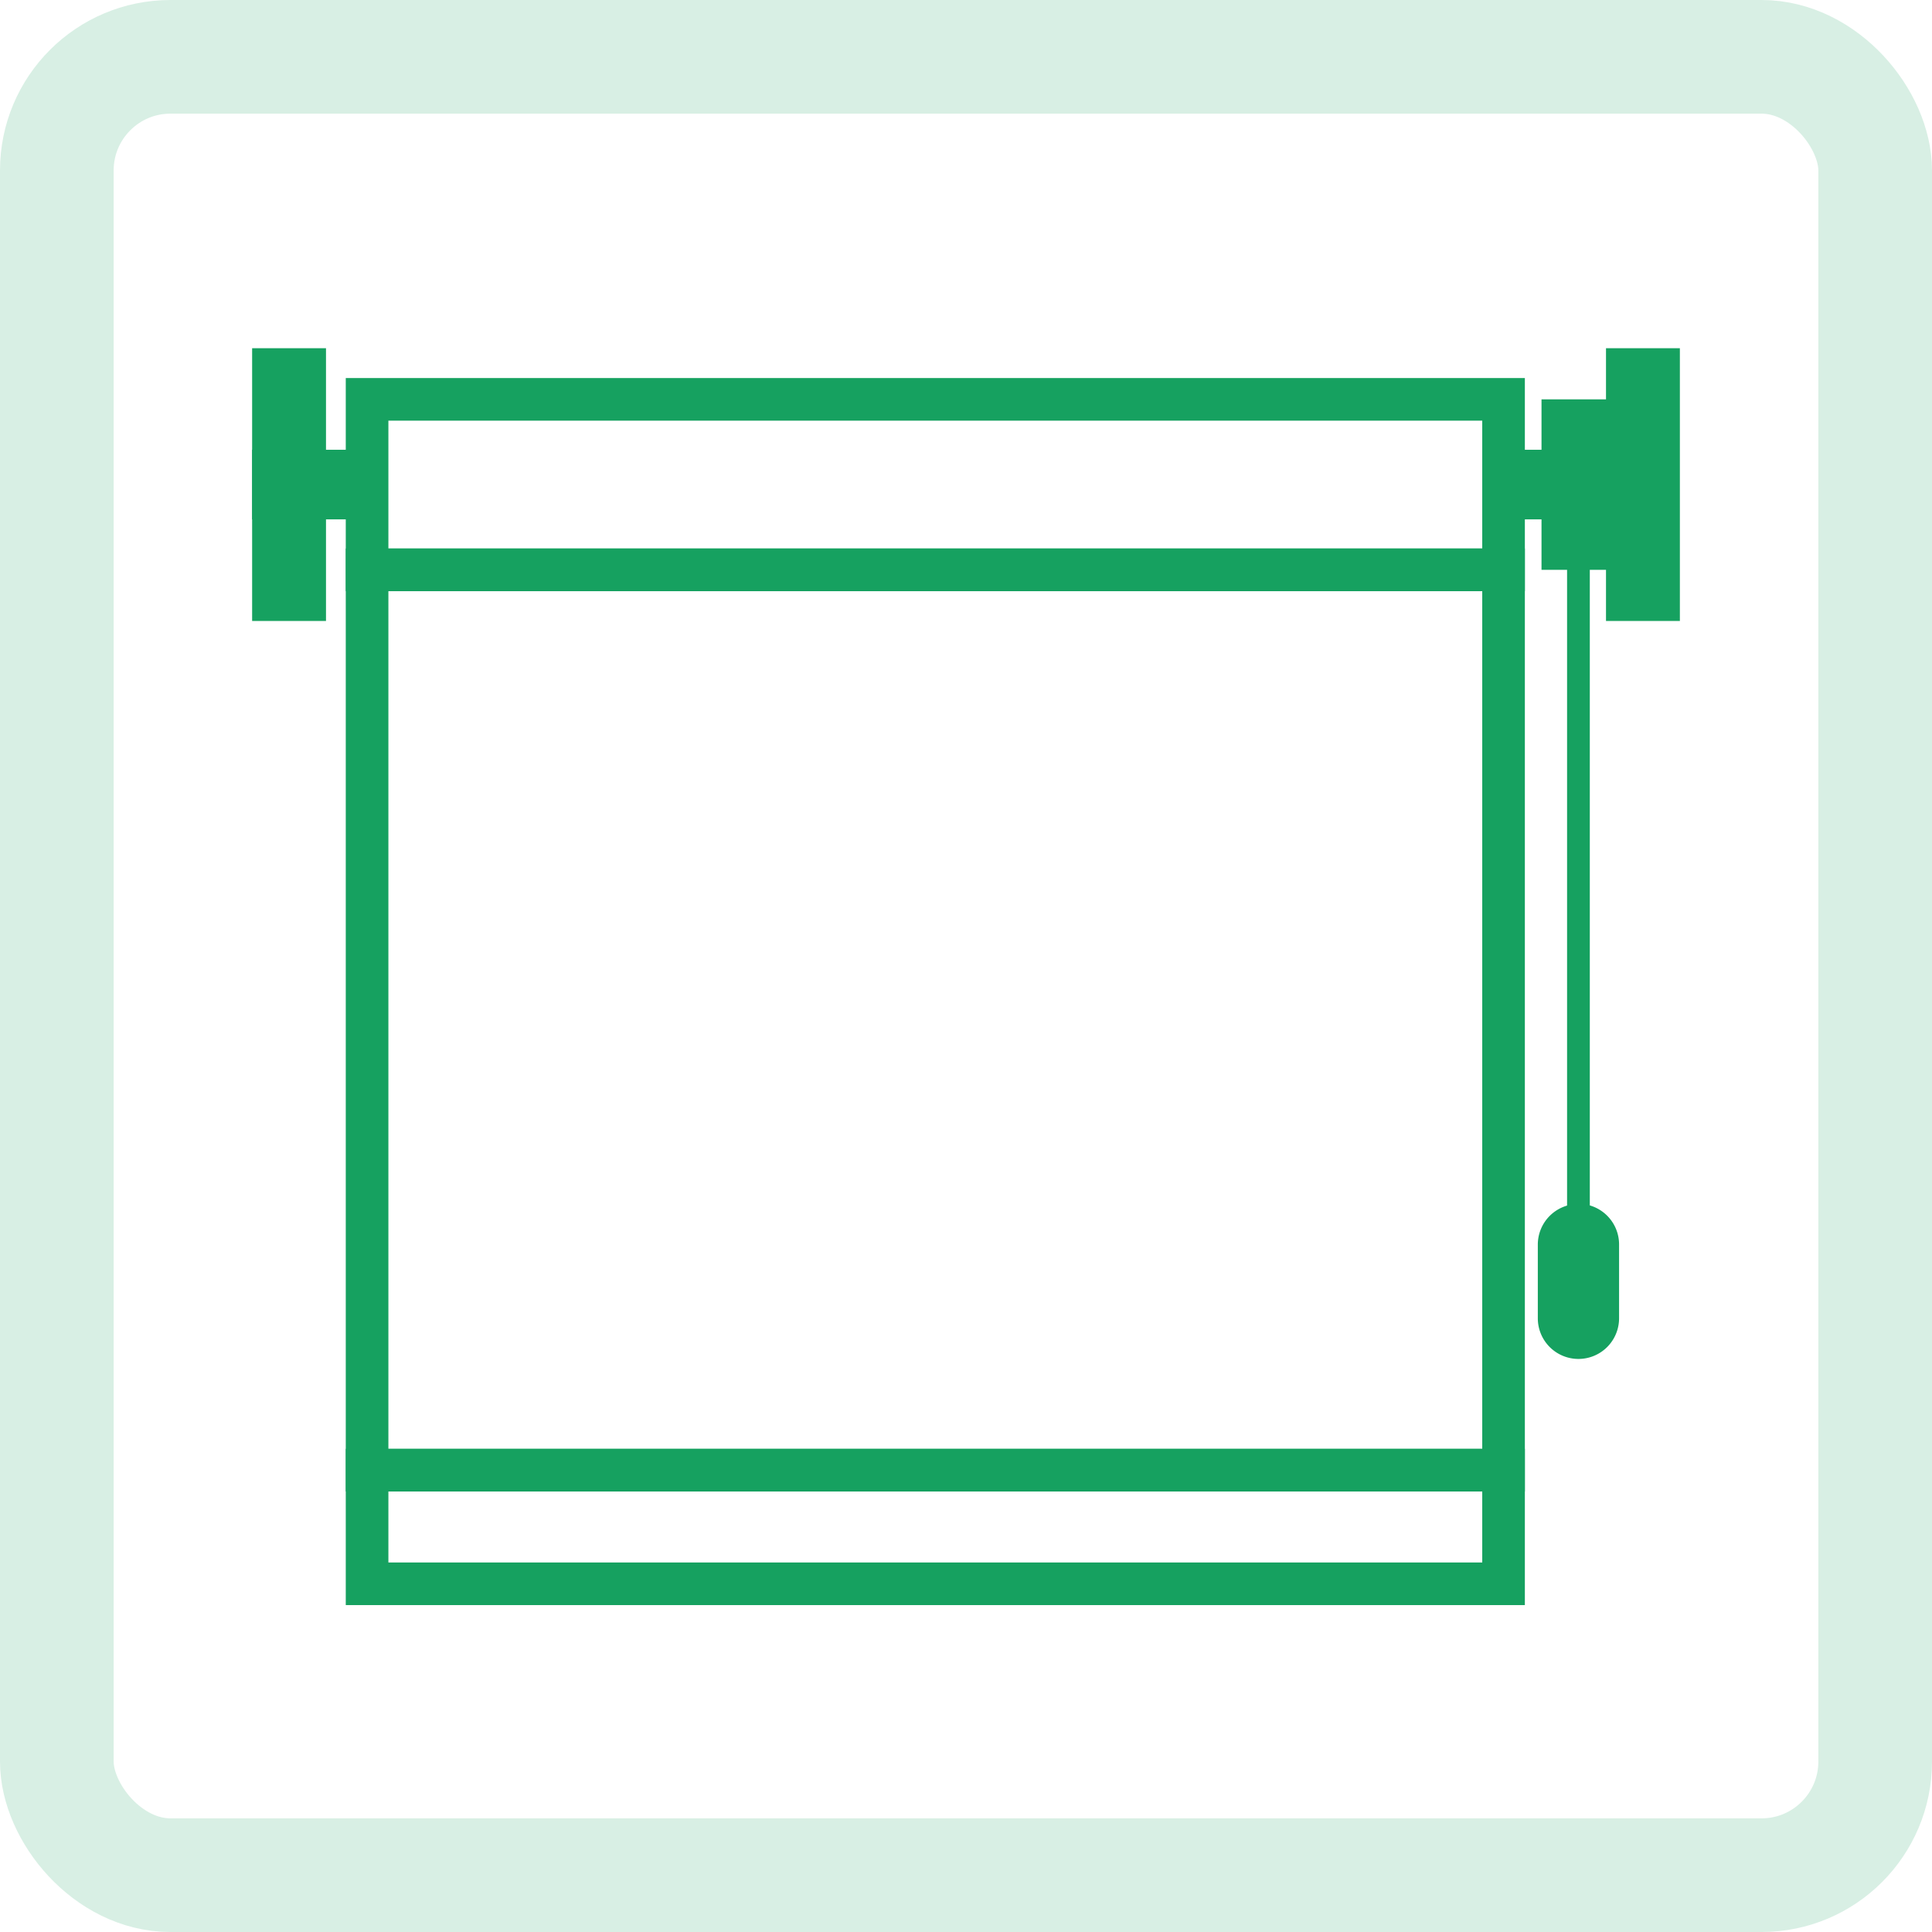
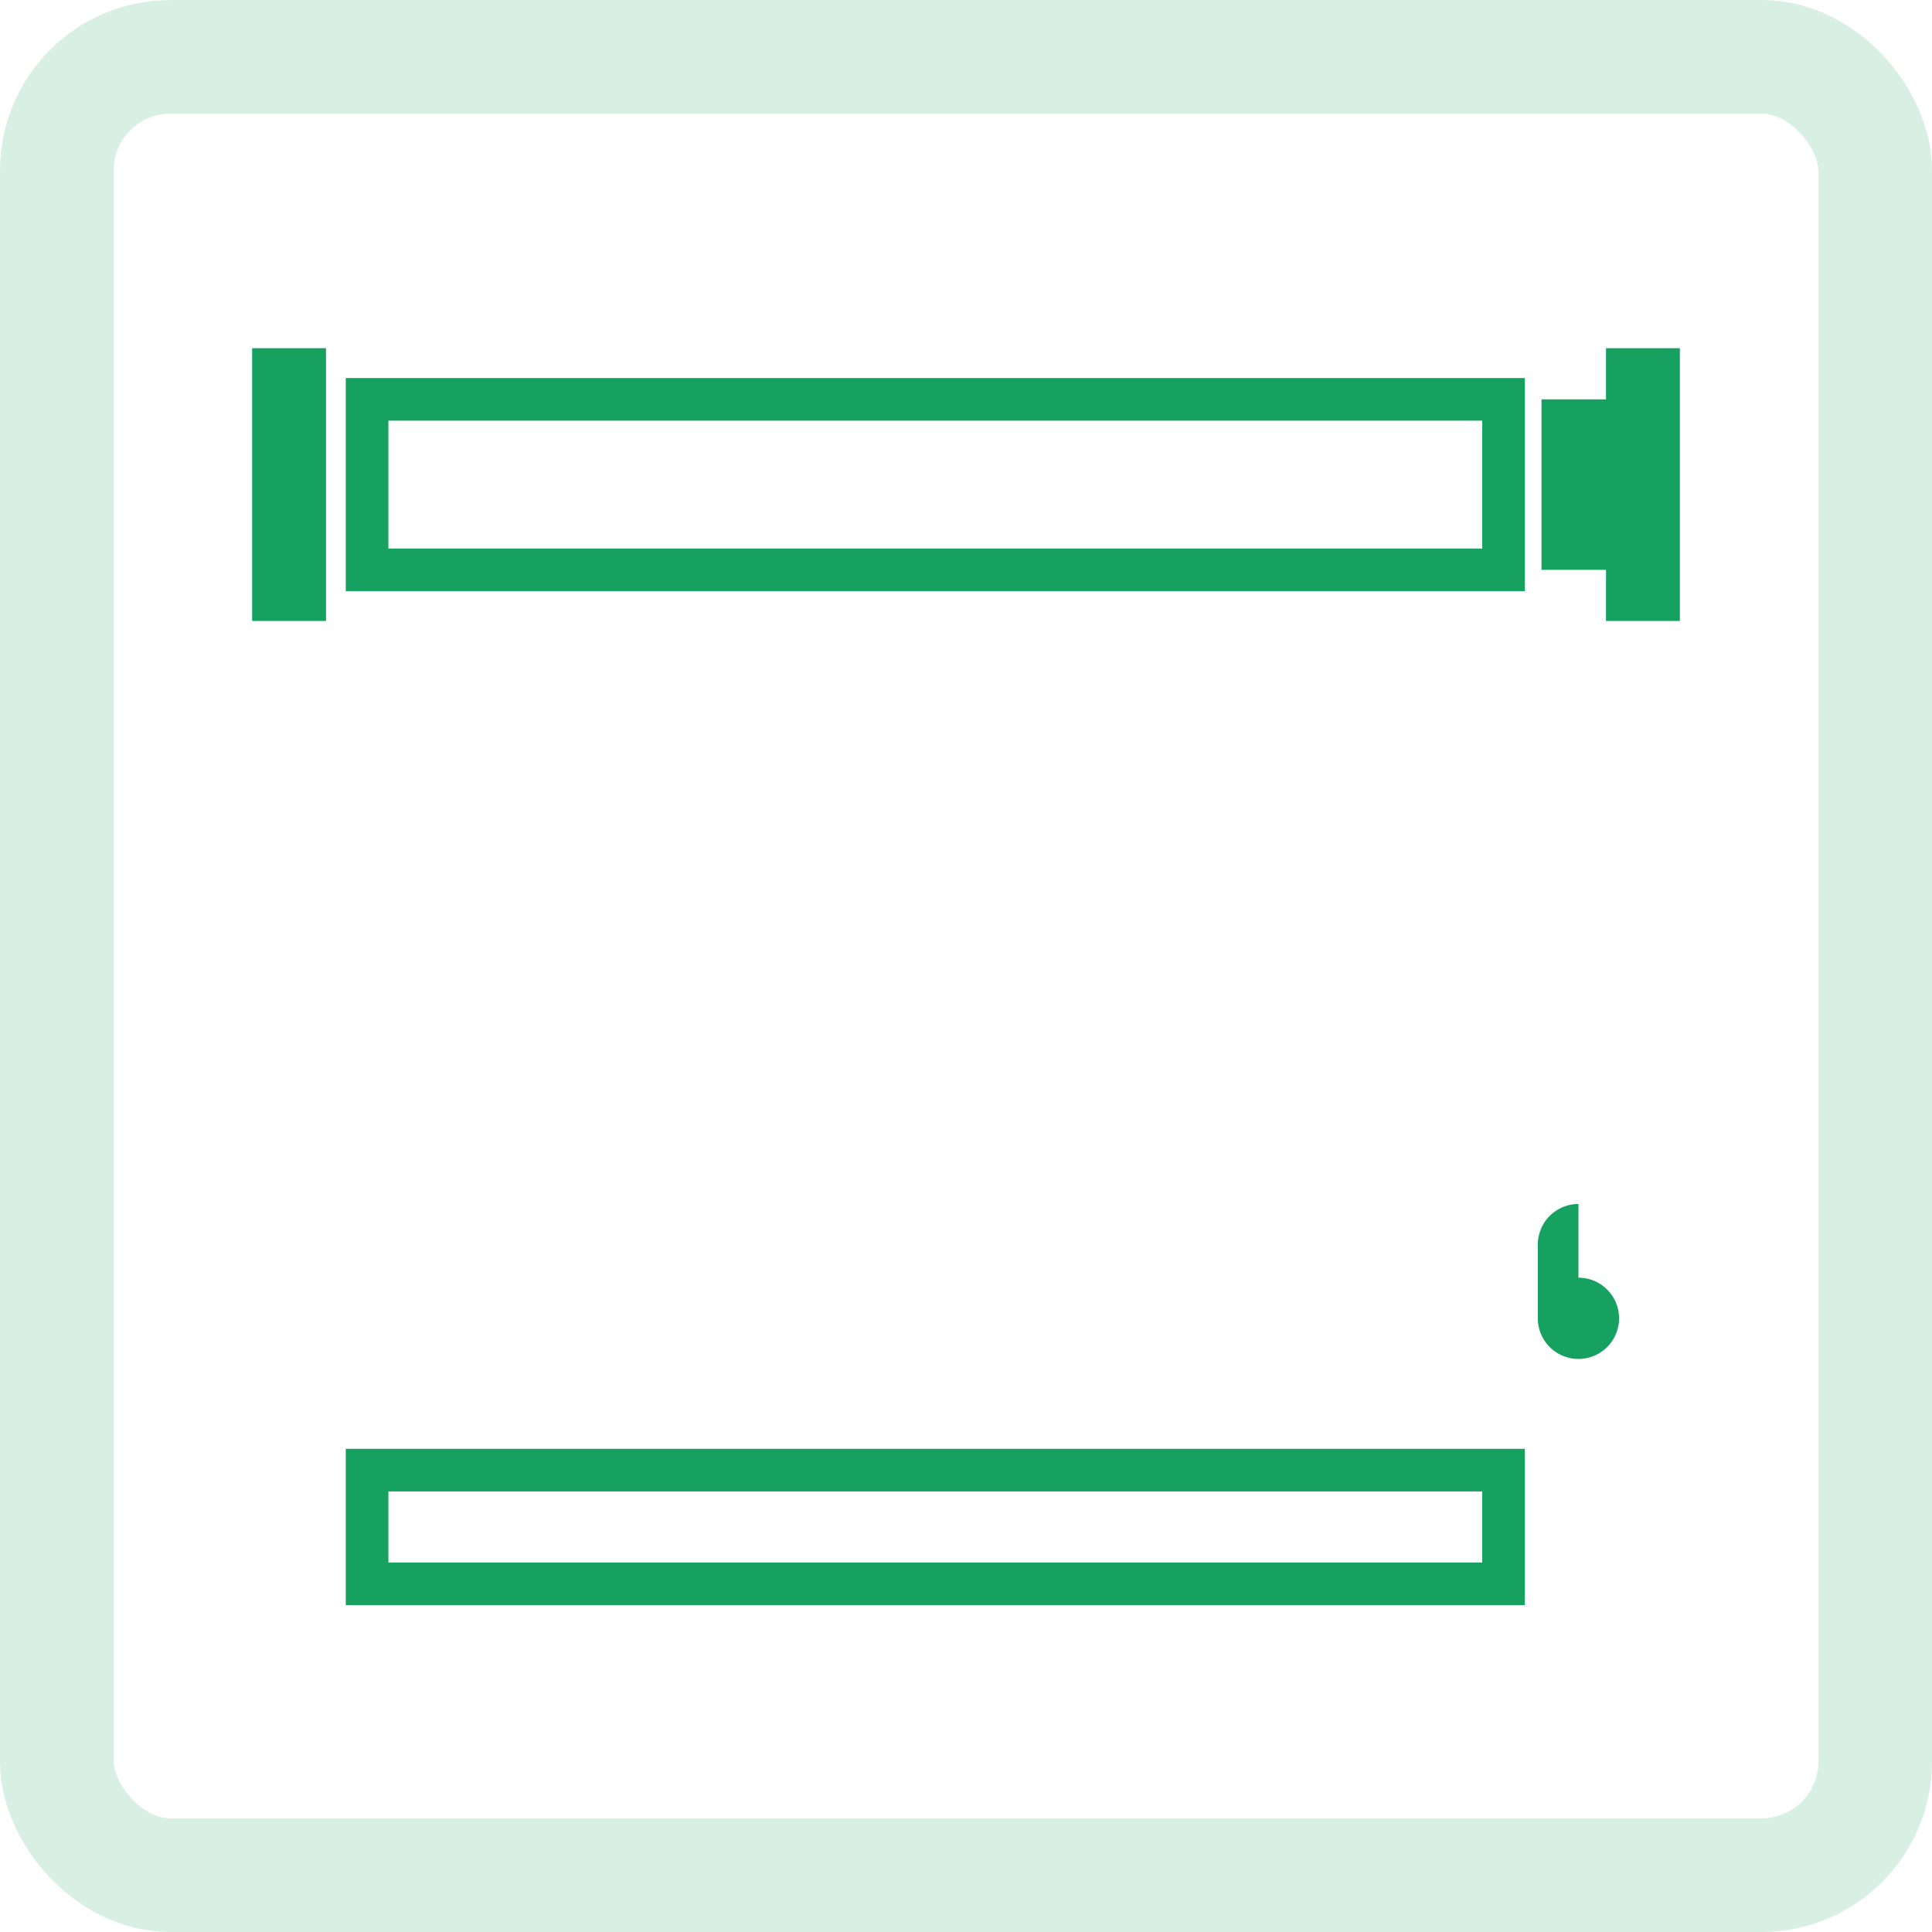
<svg xmlns="http://www.w3.org/2000/svg" id="Gruppe_4901" data-name="Gruppe 4901" width="34" height="34" viewBox="0 0 34 34">
  <defs>
    <clipPath id="clip-path">
      <rect id="Rechteck_6046" data-name="Rechteck 6046" width="34" height="34" fill="none" />
    </clipPath>
  </defs>
  <g id="Gruppe_4901-2" data-name="Gruppe 4901" clip-path="url(#clip-path)">
    <rect id="Rechteck_6037" data-name="Rechteck 6037" width="32" height="32" rx="2" transform="translate(1 1)" fill="none" stroke="#d8efe4" stroke-width="2" />
    <rect id="Rechteck_6038" data-name="Rechteck 6038" width="1.3" height="4.8" transform="translate(28.263 6.128)" fill="#16a160" />
-     <rect id="Rechteck_6039" data-name="Rechteck 6039" width="0.4" height="12.906" transform="translate(27.578 8.528)" fill="#16a160" />
-     <path id="Pfad_13813" data-name="Pfad 13813" d="M27.778,21.188a.715.715,0,0,0-.715.715V23.2a.715.715,0,1,0,1.43,0V21.9a.715.715,0,0,0-.715-.715" fill="#16a160" />
+     <path id="Pfad_13813" data-name="Pfad 13813" d="M27.778,21.188a.715.715,0,0,0-.715.715V23.2a.715.715,0,1,0,1.43,0a.715.715,0,0,0-.715-.715" fill="#16a160" />
    <rect id="Rechteck_6040" data-name="Rechteck 6040" width="1.3" height="3" transform="translate(27.128 7.028)" fill="#16a160" />
    <rect id="Rechteck_6041" data-name="Rechteck 6041" width="1.3" height="4.8" transform="translate(4.437 6.128)" fill="#16a160" />
-     <rect id="Rechteck_6042" data-name="Rechteck 6042" width="2.023" height="1.225" transform="translate(4.437 7.915)" fill="#16a160" />
-     <rect id="Rechteck_6043" data-name="Rechteck 6043" width="1.338" height="1.225" transform="translate(26.46 7.915)" fill="#16a160" />
    <path id="Pfad_13814" data-name="Pfad 13814" d="M6.46,7.028v3h20v-3Z" fill="none" stroke="#16a160" stroke-width="0.75" />
-     <rect id="Rechteck_6044" data-name="Rechteck 6044" width="20" height="15.844" transform="translate(6.46 10.028)" fill="none" stroke="#16a160" stroke-width="0.75" />
    <rect id="Rechteck_6045" data-name="Rechteck 6045" width="20" height="2" transform="translate(6.46 25.872)" fill="none" stroke="#16a160" stroke-width="0.75" />
  </g>
</svg>